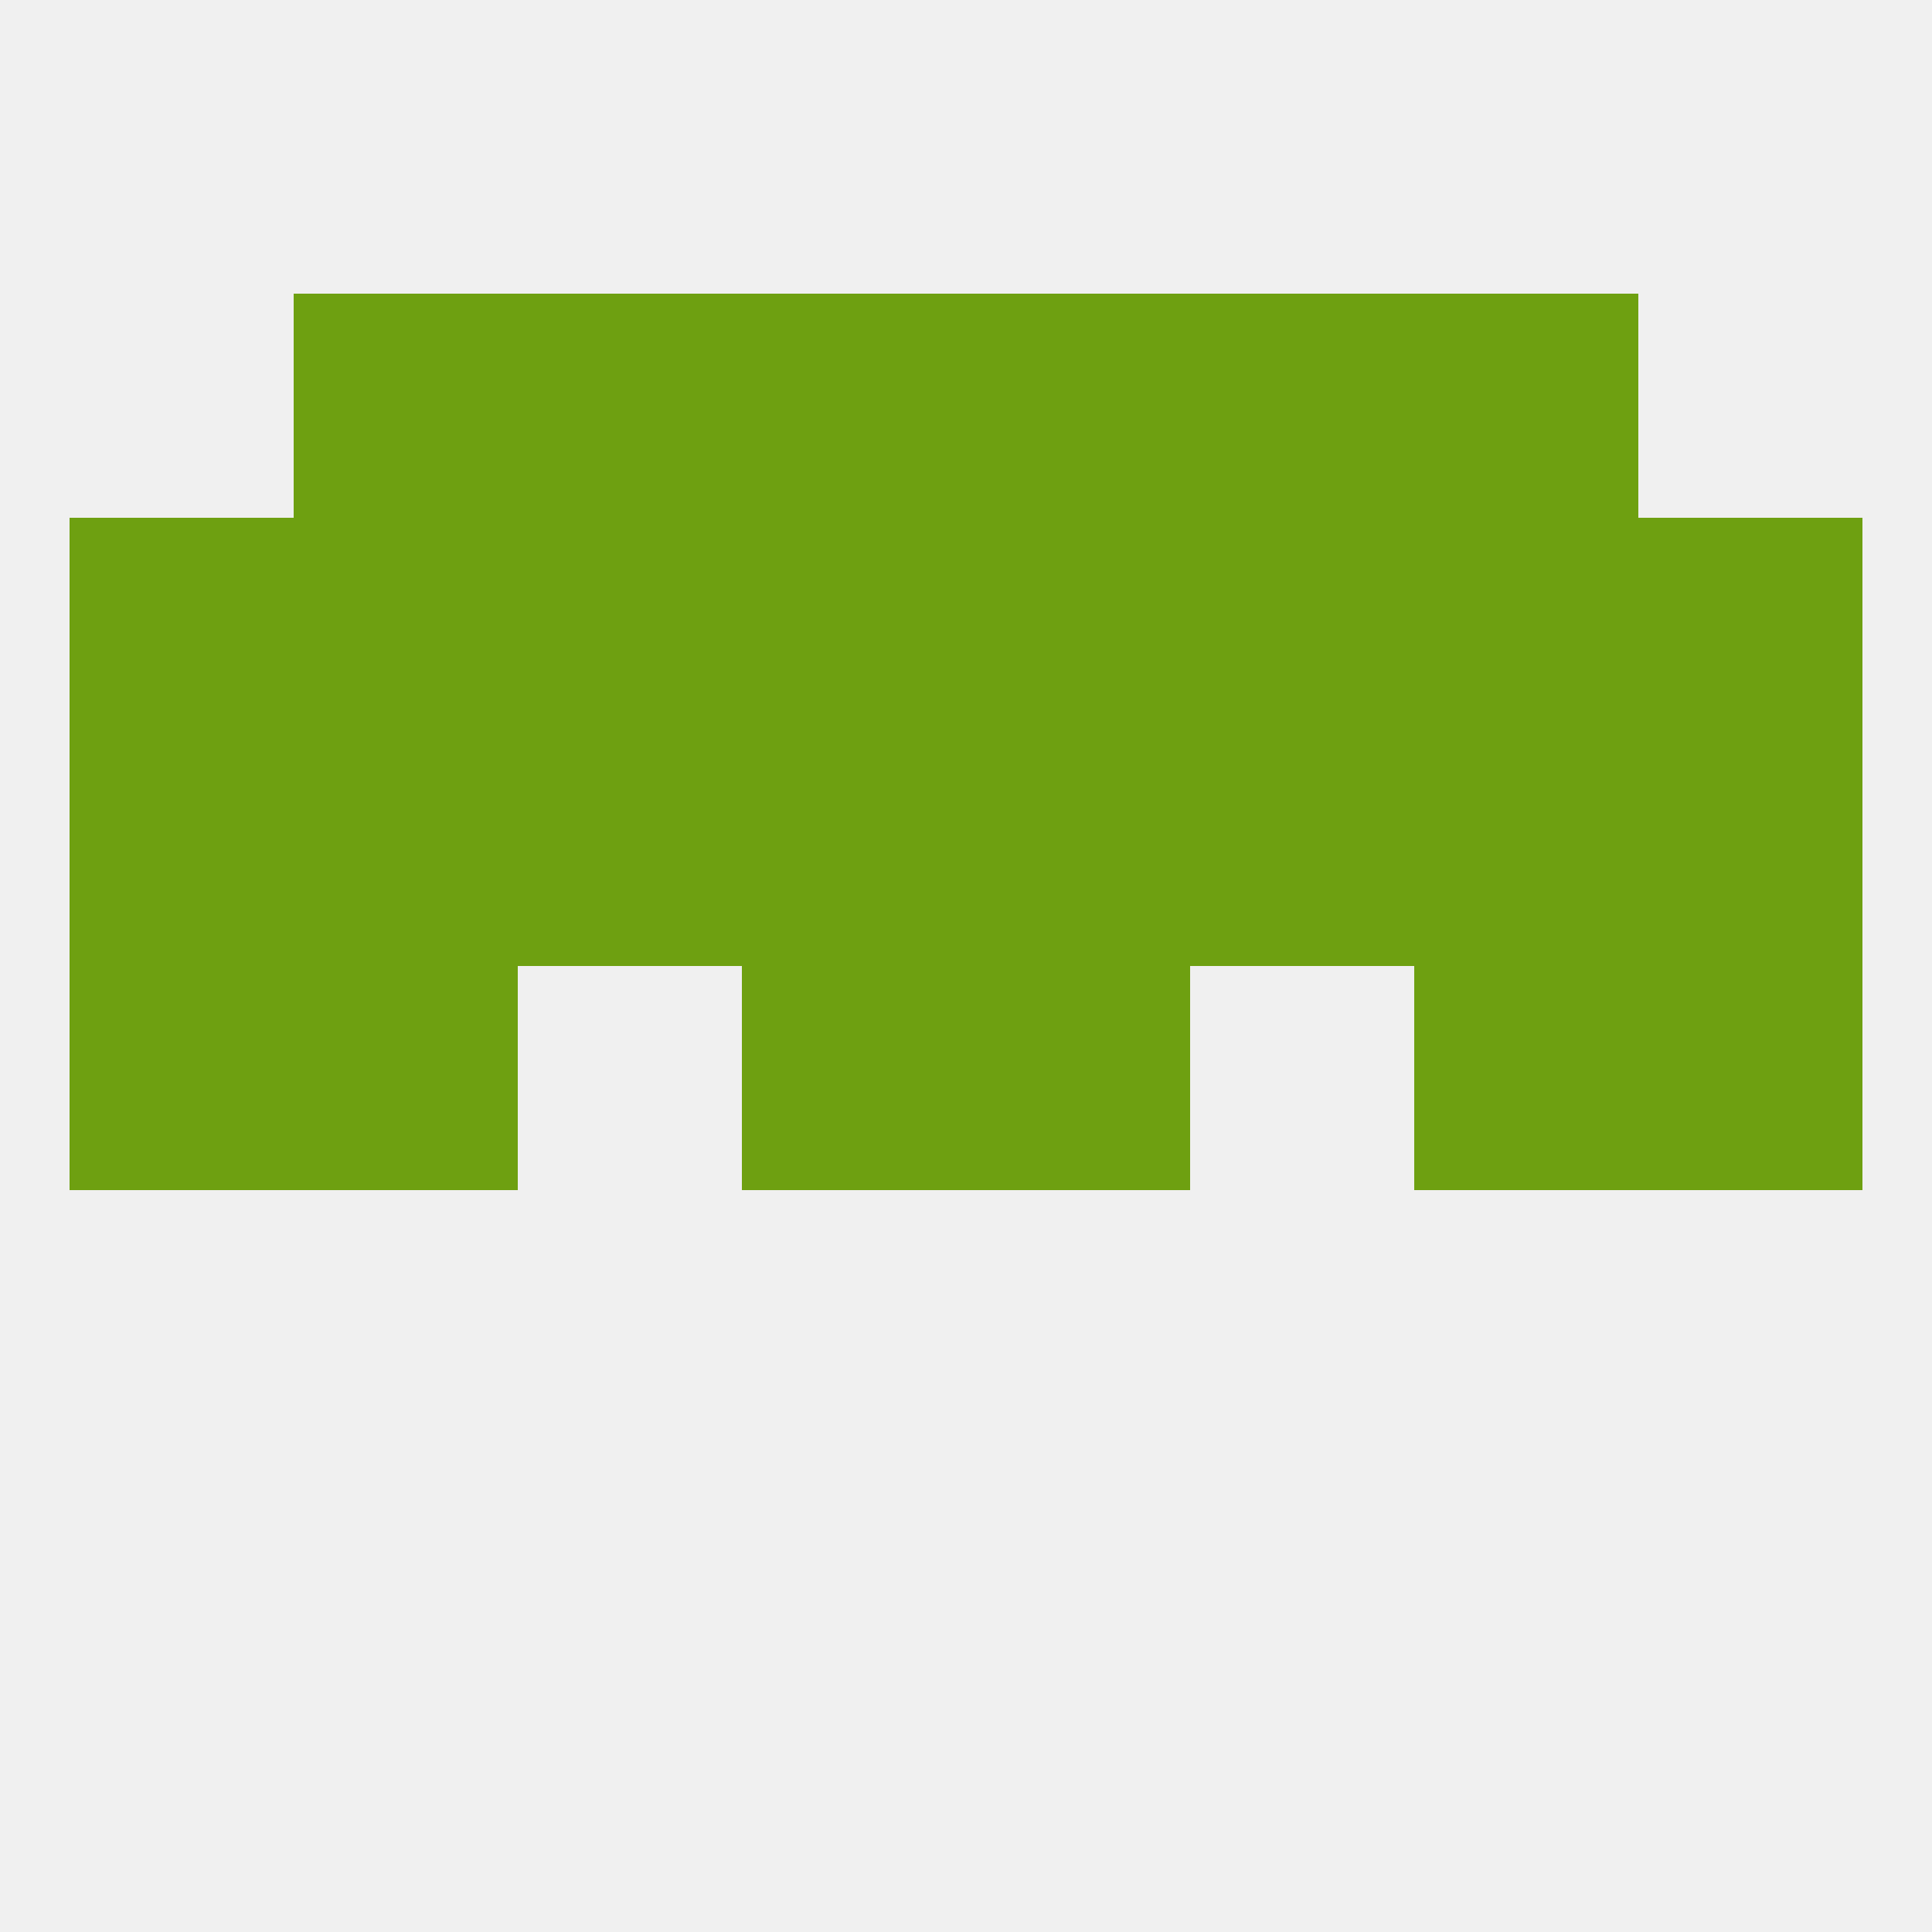
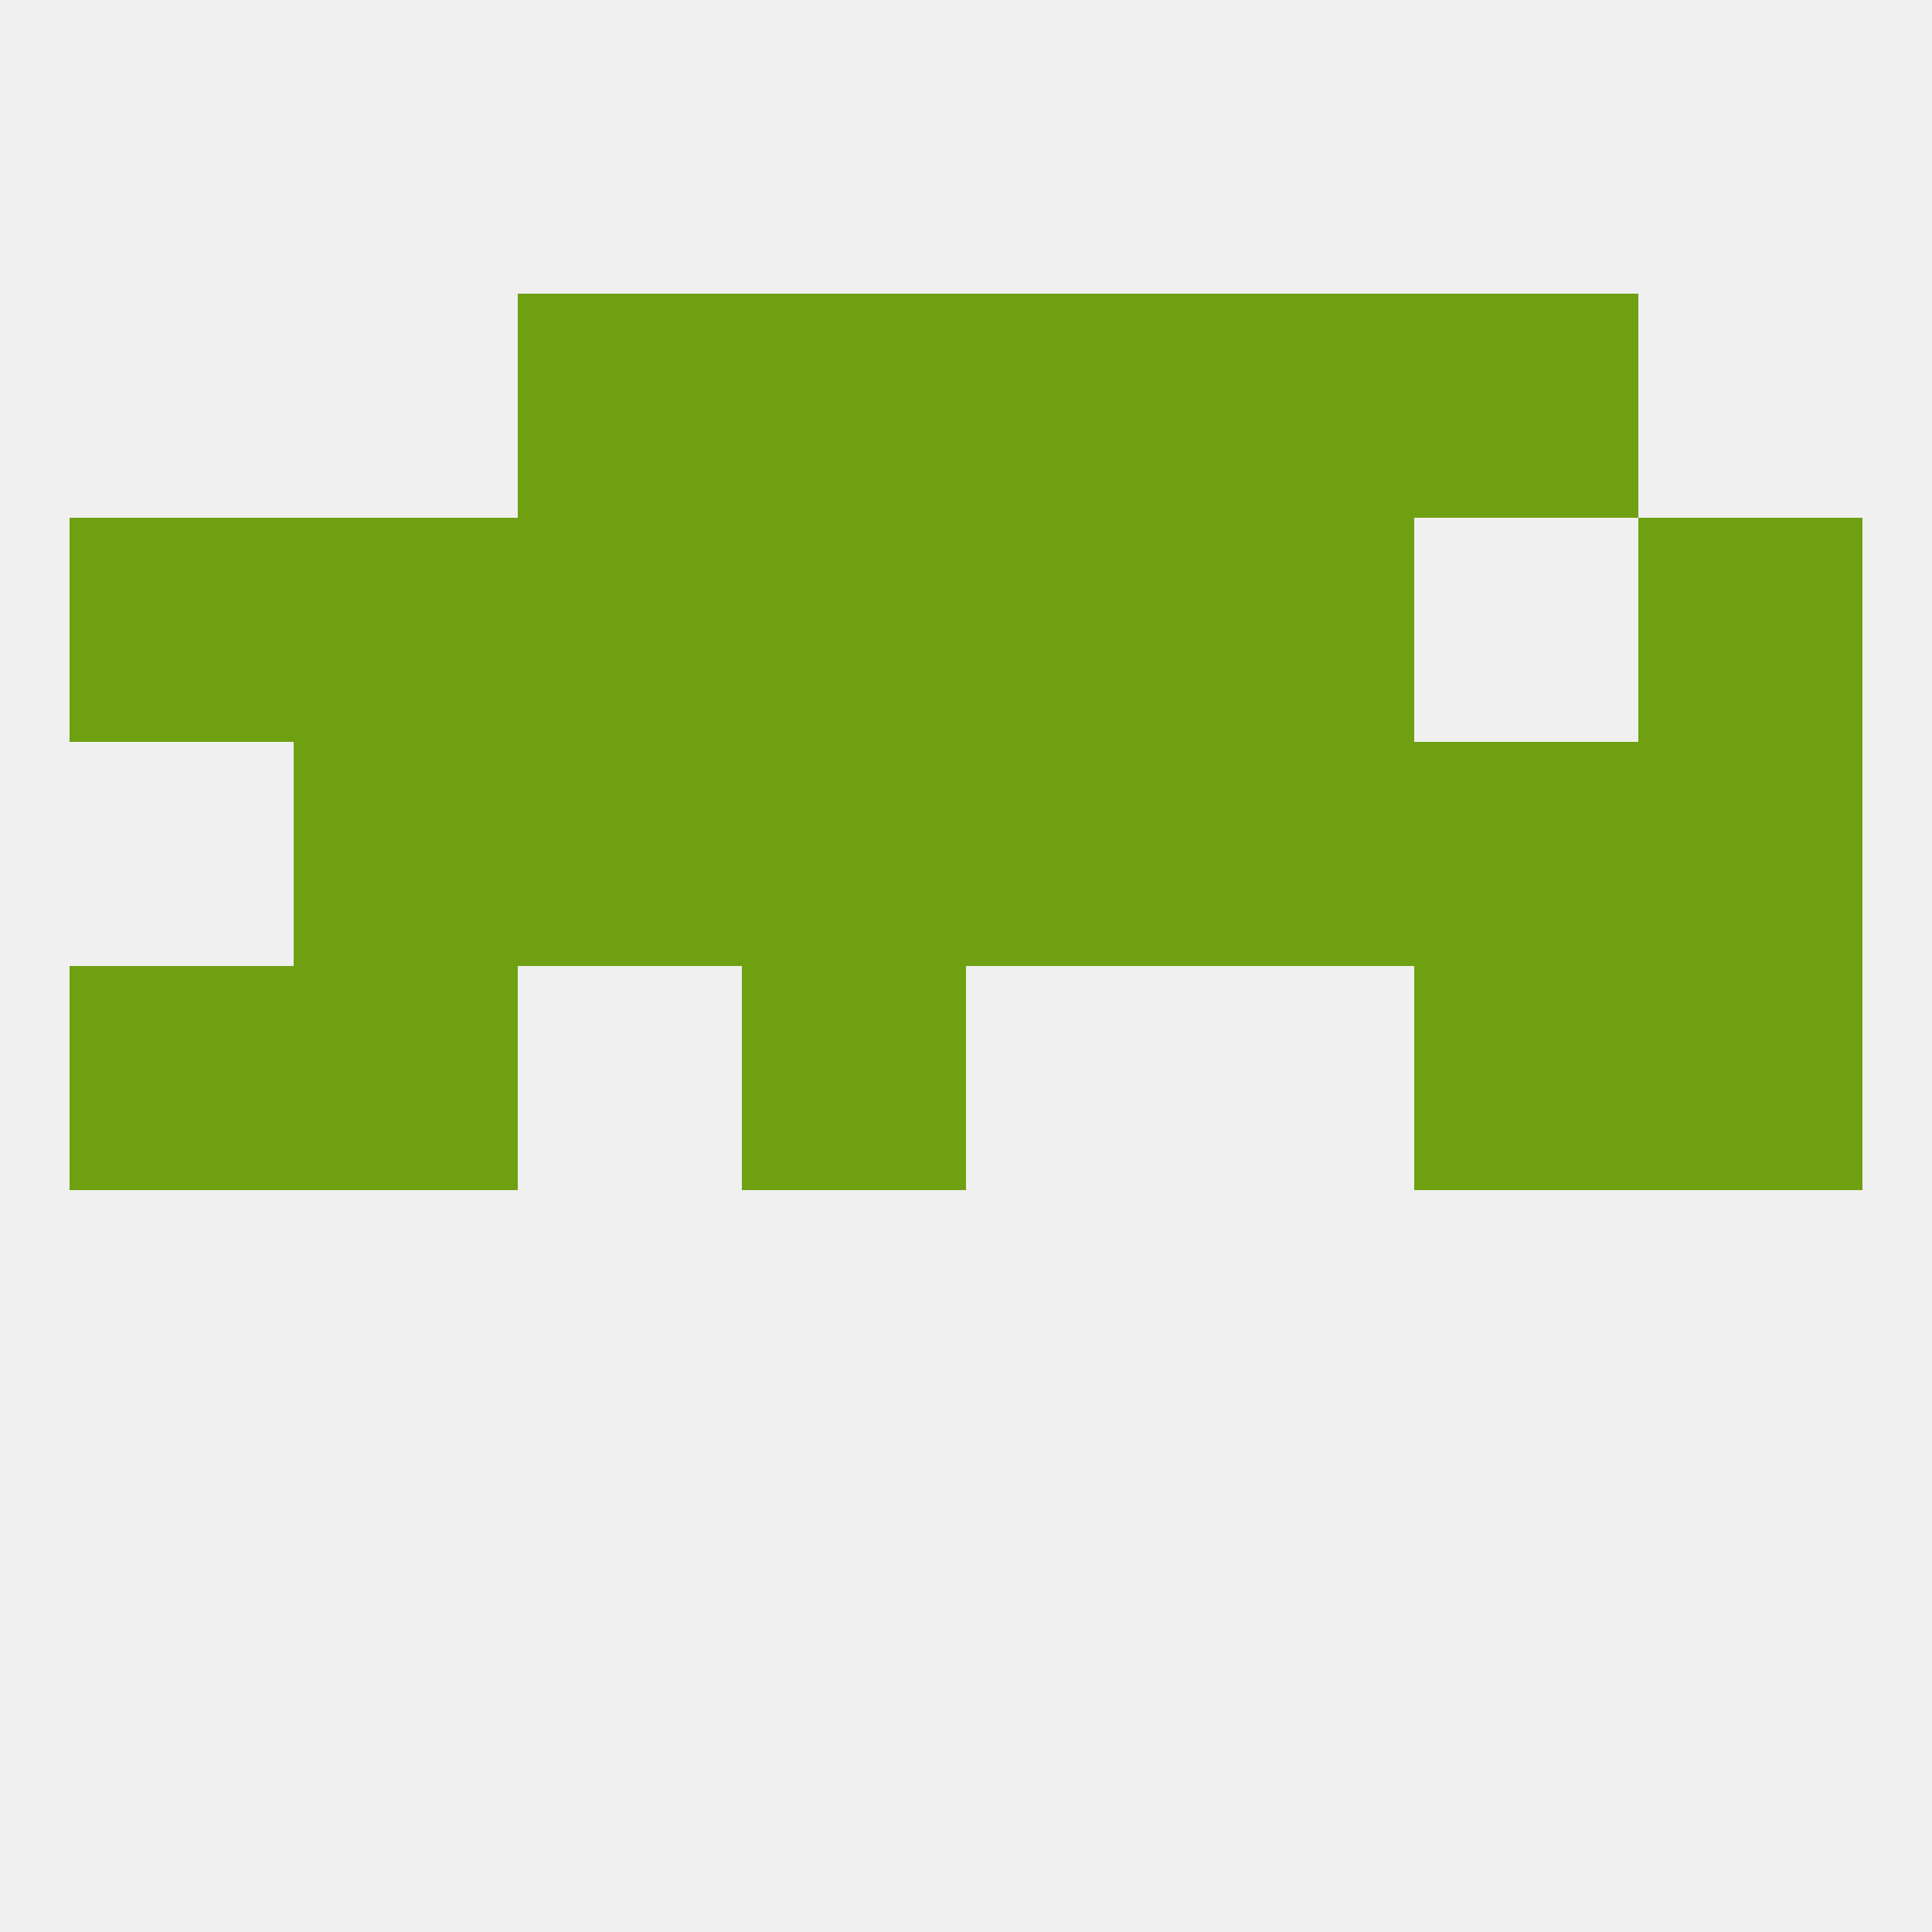
<svg xmlns="http://www.w3.org/2000/svg" version="1.1" baseprofile="full" width="250" height="250" viewBox="0 0 250 250">
  <rect width="100%" height="100%" fill="rgba(240,240,240,255)" />
  <rect x="183" y="38" width="29" height="29" fill="rgba(110,160,17,255)" />
  <rect x="67" y="38" width="29" height="29" fill="rgba(110,160,17,255)" />
  <rect x="154" y="38" width="29" height="29" fill="rgba(110,160,17,255)" />
  <rect x="96" y="38" width="29" height="29" fill="rgba(110,160,17,255)" />
  <rect x="125" y="38" width="29" height="29" fill="rgba(110,160,17,255)" />
-   <rect x="38" y="38" width="29" height="29" fill="rgba(110,160,17,255)" />
  <rect x="9" y="125" width="29" height="29" fill="rgba(110,160,17,255)" />
  <rect x="212" y="125" width="29" height="29" fill="rgba(110,160,17,255)" />
  <rect x="96" y="125" width="29" height="29" fill="rgba(110,160,17,255)" />
-   <rect x="125" y="125" width="29" height="29" fill="rgba(110,160,17,255)" />
  <rect x="38" y="125" width="29" height="29" fill="rgba(110,160,17,255)" />
  <rect x="183" y="125" width="29" height="29" fill="rgba(110,160,17,255)" />
  <rect x="183" y="96" width="29" height="29" fill="rgba(110,160,17,255)" />
  <rect x="212" y="96" width="29" height="29" fill="rgba(110,160,17,255)" />
  <rect x="125" y="96" width="29" height="29" fill="rgba(110,160,17,255)" />
  <rect x="67" y="96" width="29" height="29" fill="rgba(110,160,17,255)" />
-   <rect x="9" y="96" width="29" height="29" fill="rgba(110,160,17,255)" />
  <rect x="96" y="96" width="29" height="29" fill="rgba(110,160,17,255)" />
  <rect x="154" y="96" width="29" height="29" fill="rgba(110,160,17,255)" />
  <rect x="38" y="96" width="29" height="29" fill="rgba(110,160,17,255)" />
  <rect x="67" y="67" width="29" height="29" fill="rgba(110,160,17,255)" />
  <rect x="154" y="67" width="29" height="29" fill="rgba(110,160,17,255)" />
  <rect x="9" y="67" width="29" height="29" fill="rgba(110,160,17,255)" />
  <rect x="212" y="67" width="29" height="29" fill="rgba(110,160,17,255)" />
  <rect x="96" y="67" width="29" height="29" fill="rgba(110,160,17,255)" />
  <rect x="125" y="67" width="29" height="29" fill="rgba(110,160,17,255)" />
  <rect x="38" y="67" width="29" height="29" fill="rgba(110,160,17,255)" />
-   <rect x="183" y="67" width="29" height="29" fill="rgba(110,160,17,255)" />
</svg>